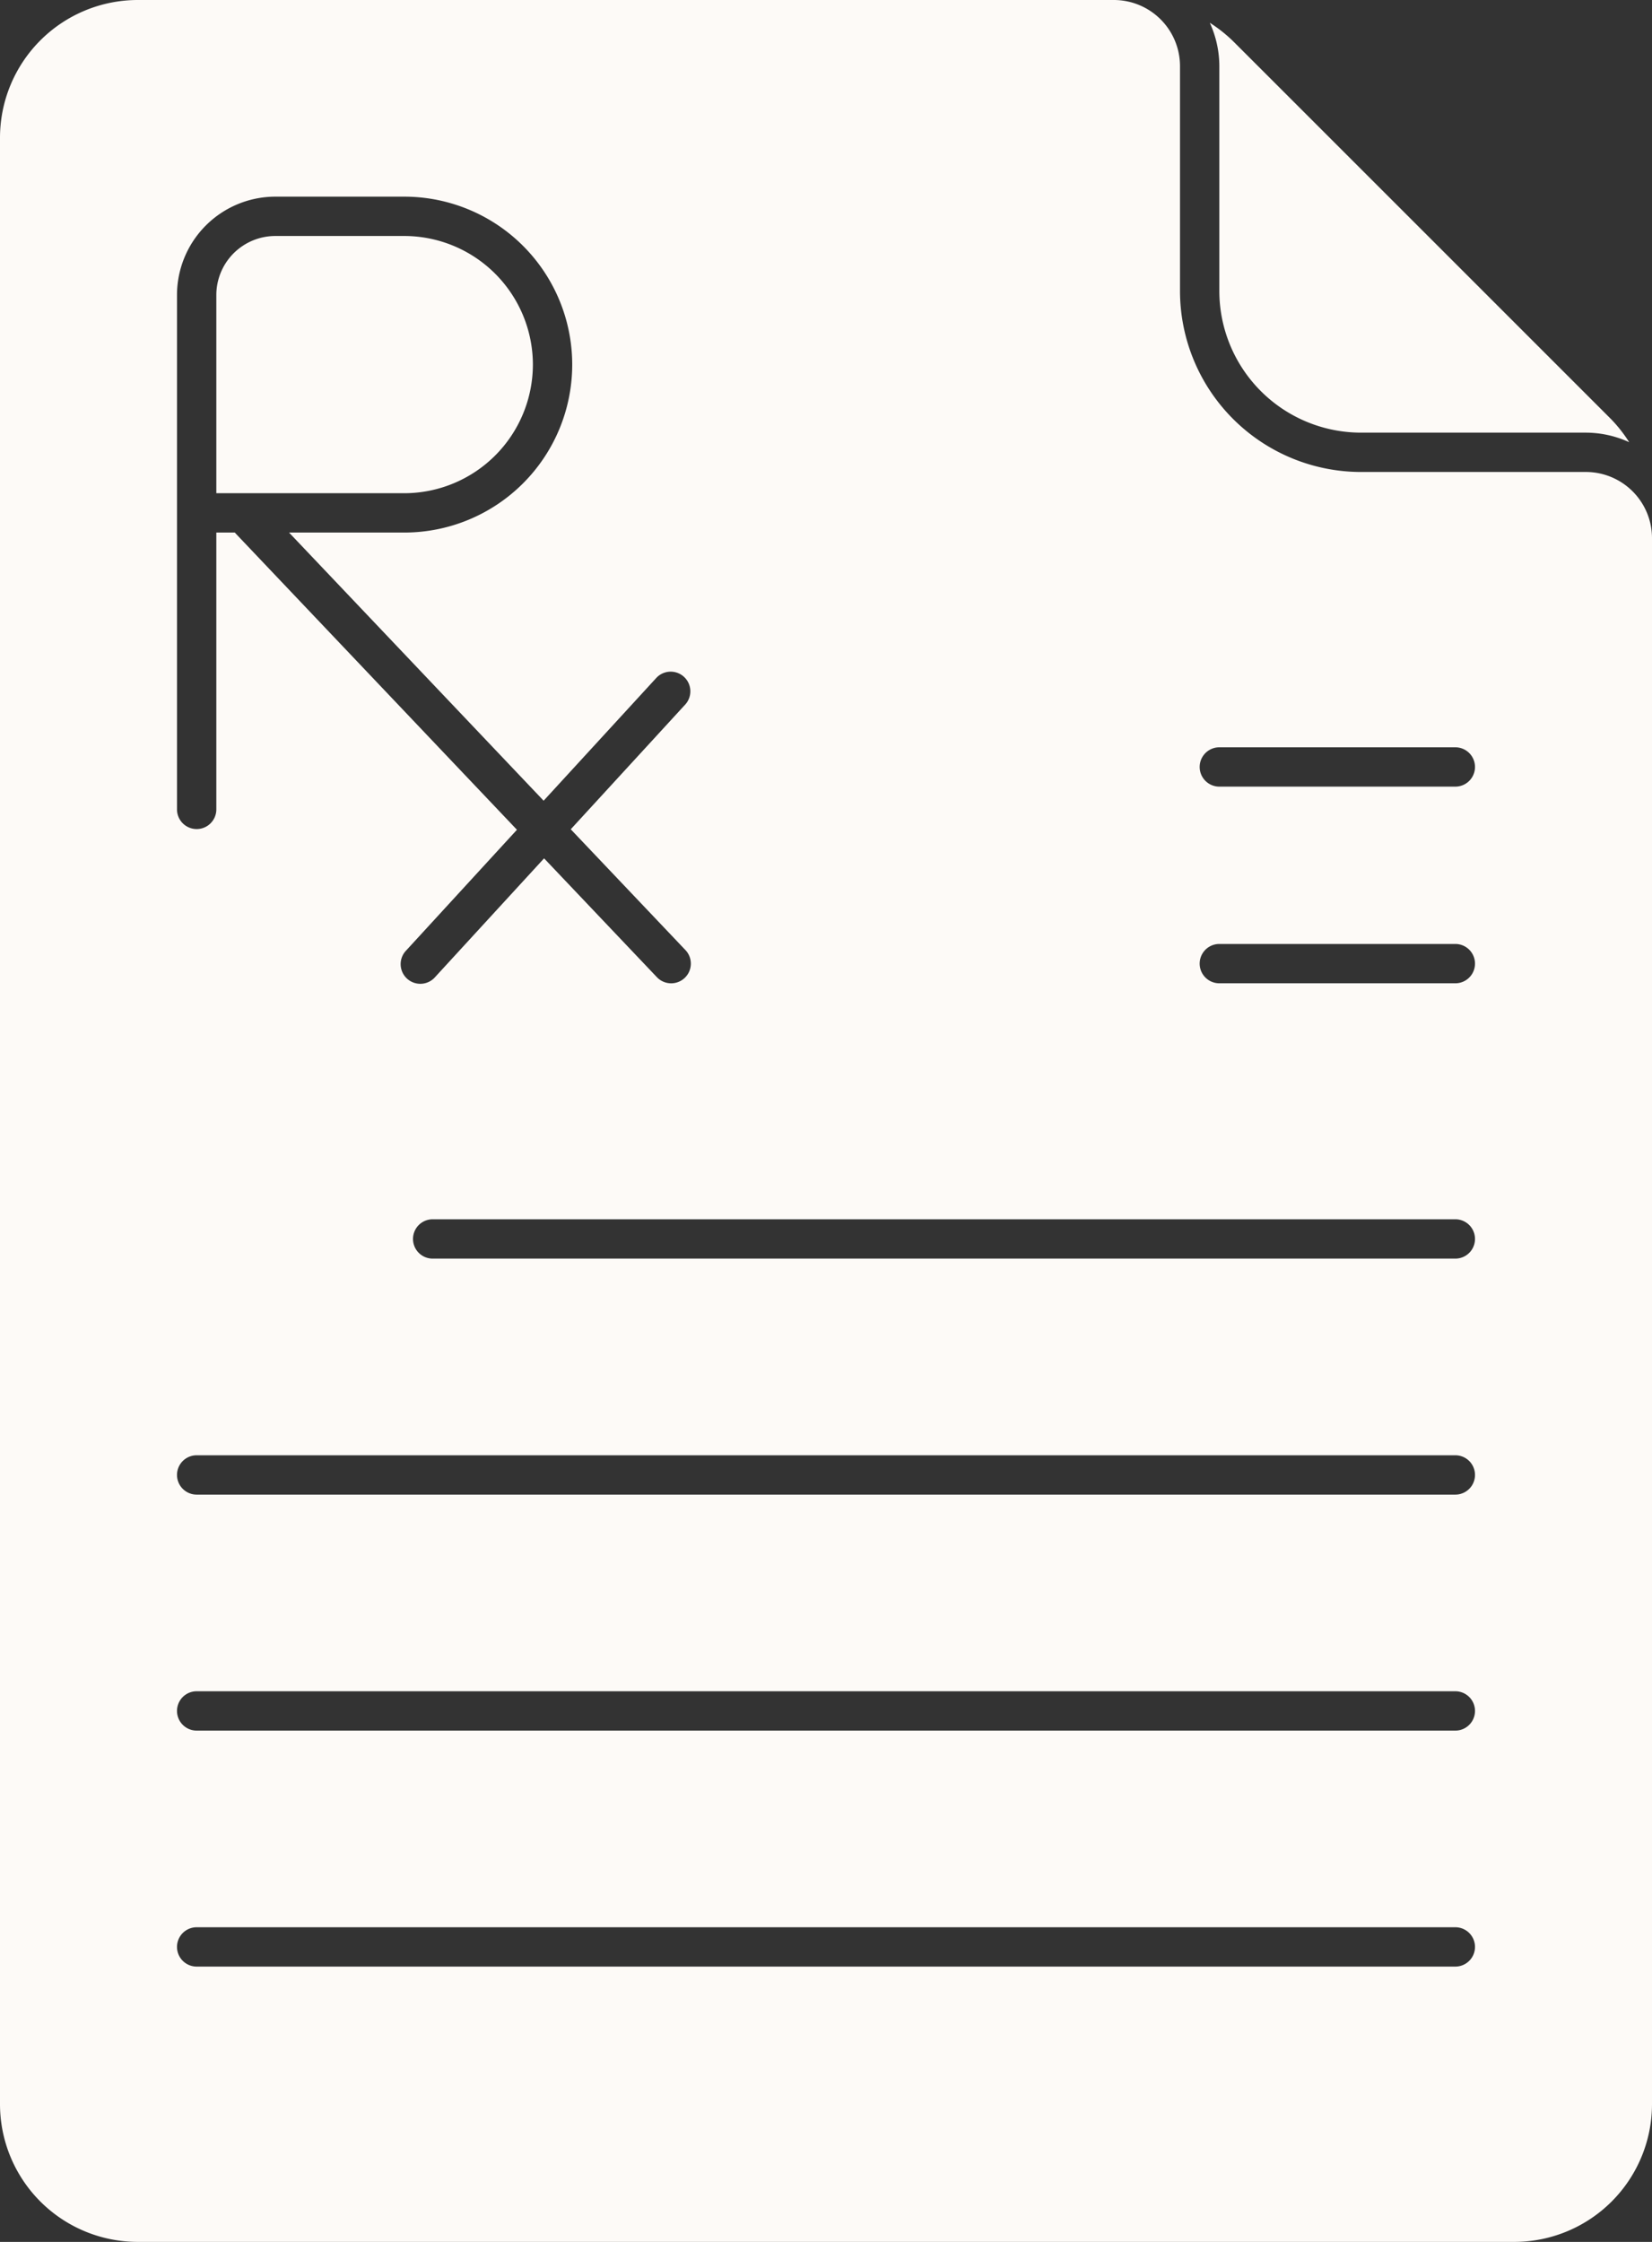
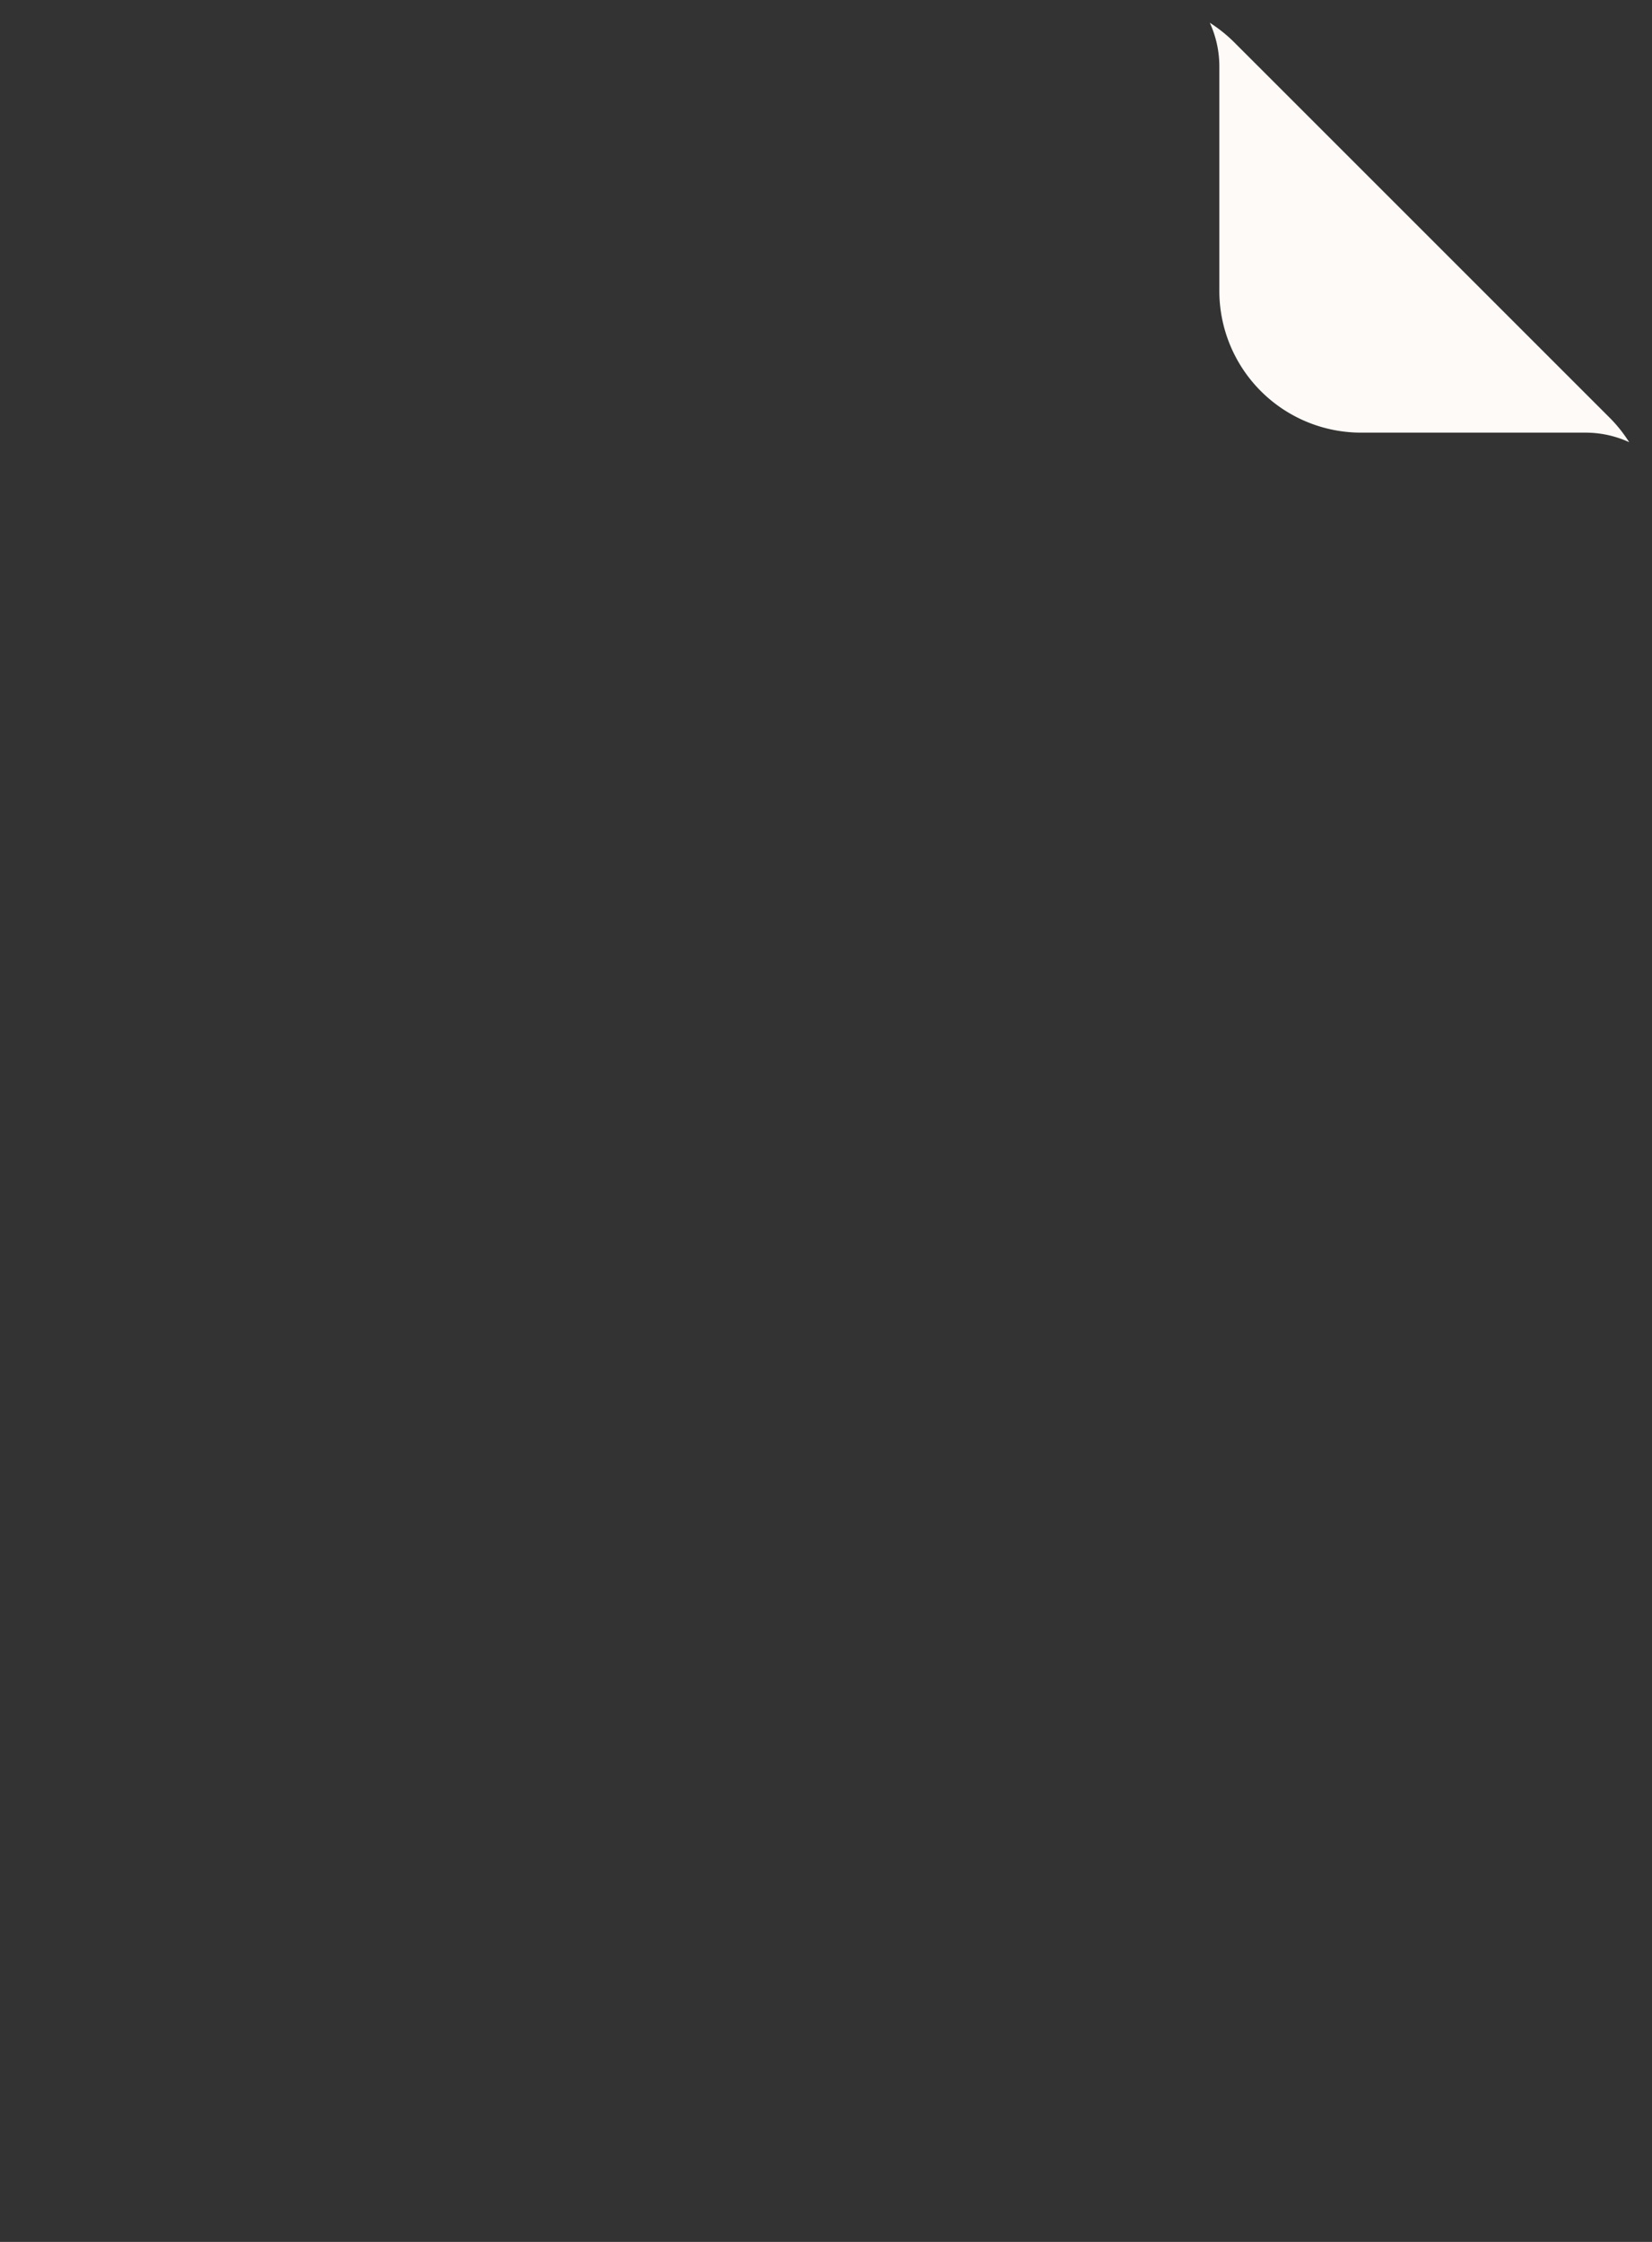
<svg xmlns="http://www.w3.org/2000/svg" fill="#fdfaf7" height="456" preserveAspectRatio="xMidYMid meet" version="1" viewBox="88.0 28.5 336.0 456.0" width="336" zoomAndPan="magnify">
  <rect x="88.0" y="28.5" width="336.0" height="456.0" fill="#333333" stroke="none" />
  <g data-name="Solid" id="change1_1">
    <path d="M364.8,116.5h45.758a21.253,21.253,0,0,1,8.8,1.941,28.874,28.874,0,0,0-3.731-4.738L338.852,36.93a29.409,29.409,0,0,0-4.793-3.8,21.245,21.245,0,0,1,1.941,8.8V87.7A28.835,28.835,0,0,0,364.8,116.5Z" />
-     <path d="M196.383,102.656A26.188,26.188,0,0,0,170.223,76.5H144a12.013,12.013,0,0,0-12,12v40.32h38.223A26.189,26.189,0,0,0,196.383,102.656Z" />
-     <path d="M410.559,124.5H364.8A36.841,36.841,0,0,1,328,87.7V41.938A13.457,13.457,0,0,0,314.559,28.5H116a28.035,28.035,0,0,0-28,28v400a28.034,28.034,0,0,0,28,28H396a28.033,28.033,0,0,0,28-28V137.938A13.457,13.457,0,0,0,410.559,124.5ZM124,88.5a20.021,20.021,0,0,1,20-20h26.223a34.16,34.16,0,1,1,0,68.32H146.788l51.78,54.542,22.995-25.057a4,4,0,0,1,5.89,5.406l-23.367,25.464,23.324,24.567a4,4,0,0,1-5.805,5.516l-22.945-24.17L176.531,227.2a4,4,0,1,1-5.89-5.406l22.5-24.521-57.314-60.37c-.024-.025-.03-.06-.054-.086H132v56.313a4,4,0,1,1-8,0Zm260,340H128a4,4,0,0,1,0-8H384a4,4,0,0,1,0,8Zm0-48H128a4,4,0,0,1,0-8H384a4,4,0,0,1,0,8Zm0-48H128a4,4,0,0,1,0-8H384a4,4,0,0,1,0,8Zm0-48H176a4,4,0,0,1,0-8H384a4,4,0,0,1,0,8Zm0-56H336a4,4,0,0,1,0-8h48a4,4,0,0,1,0,8Zm0-40H336a4,4,0,0,1,0-8h48a4,4,0,0,1,0,8Z" />
  </g>
</svg>